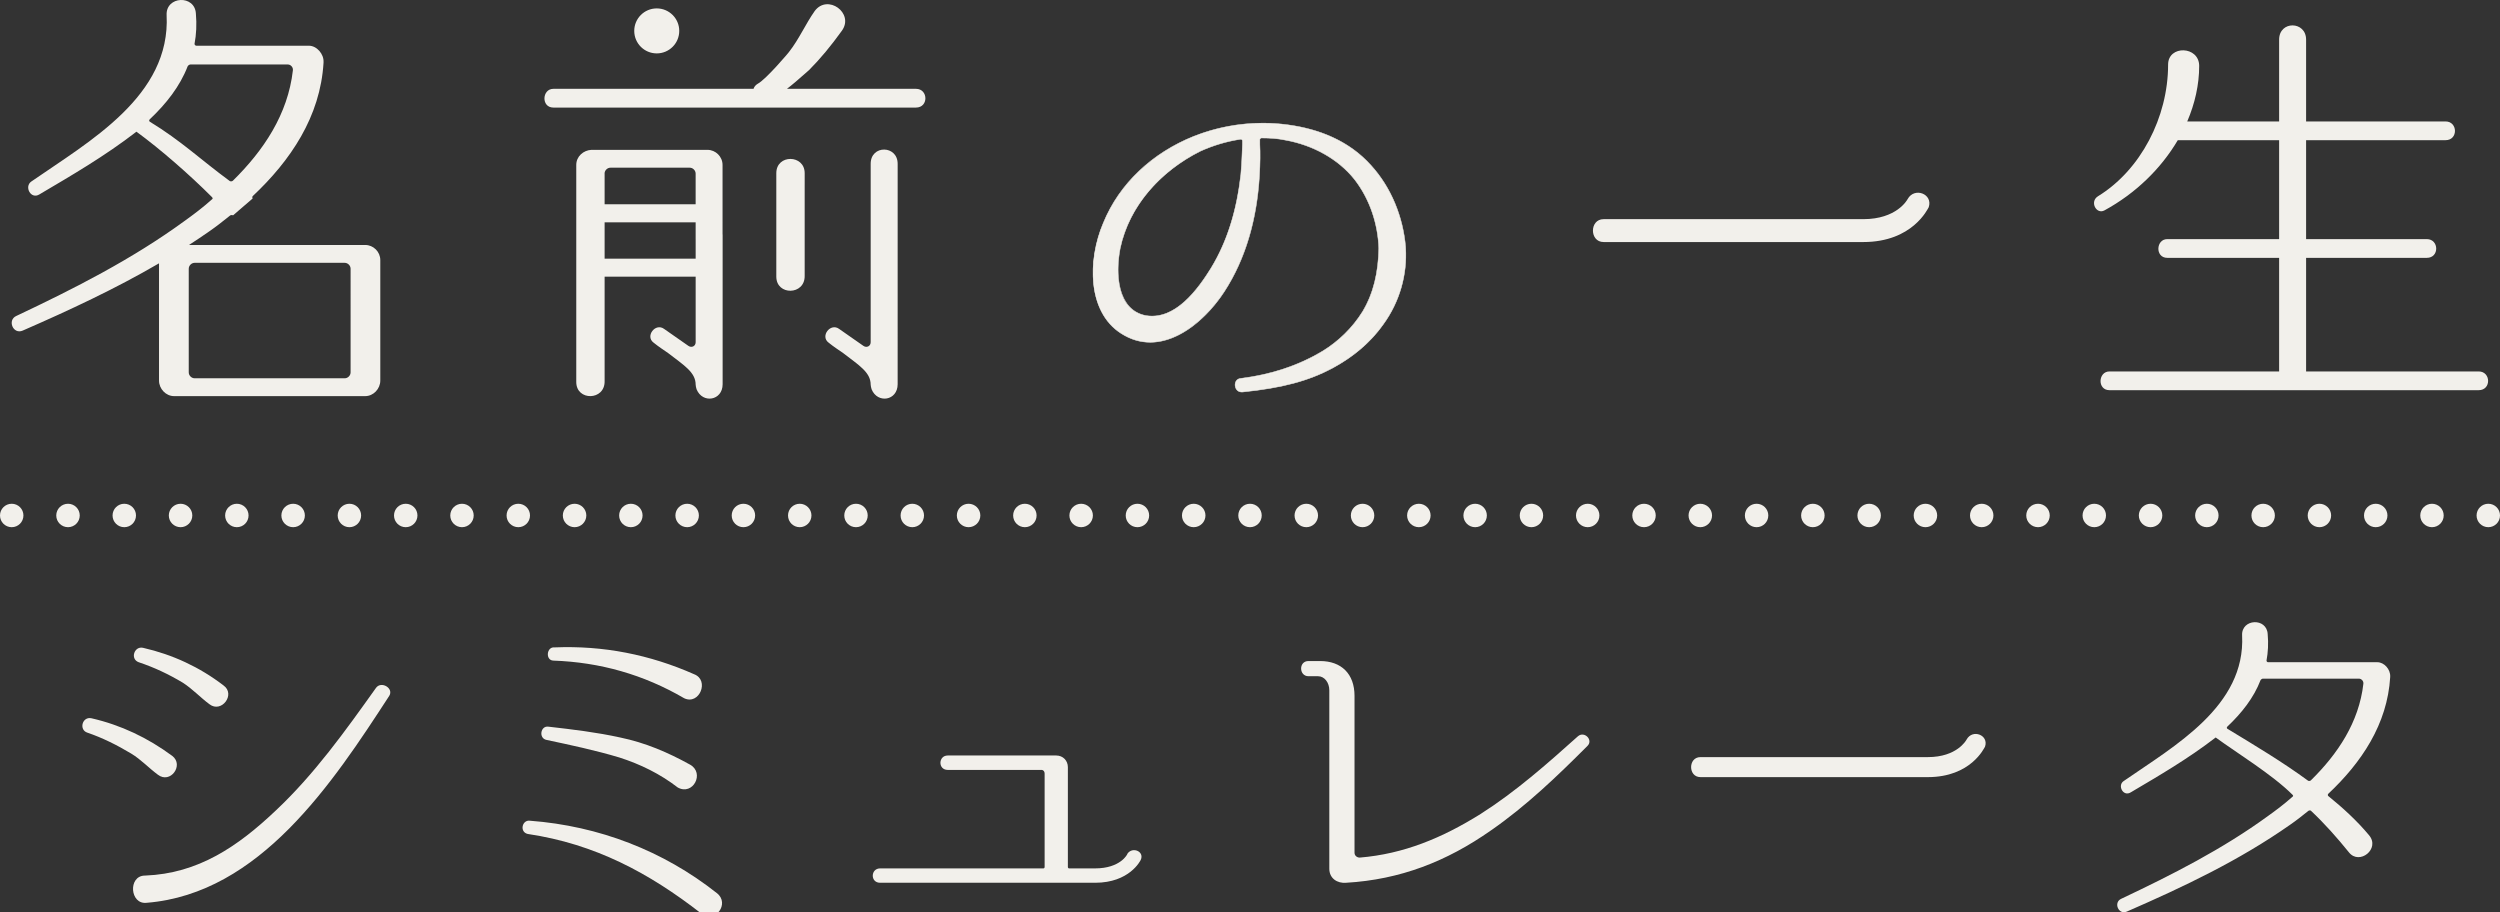
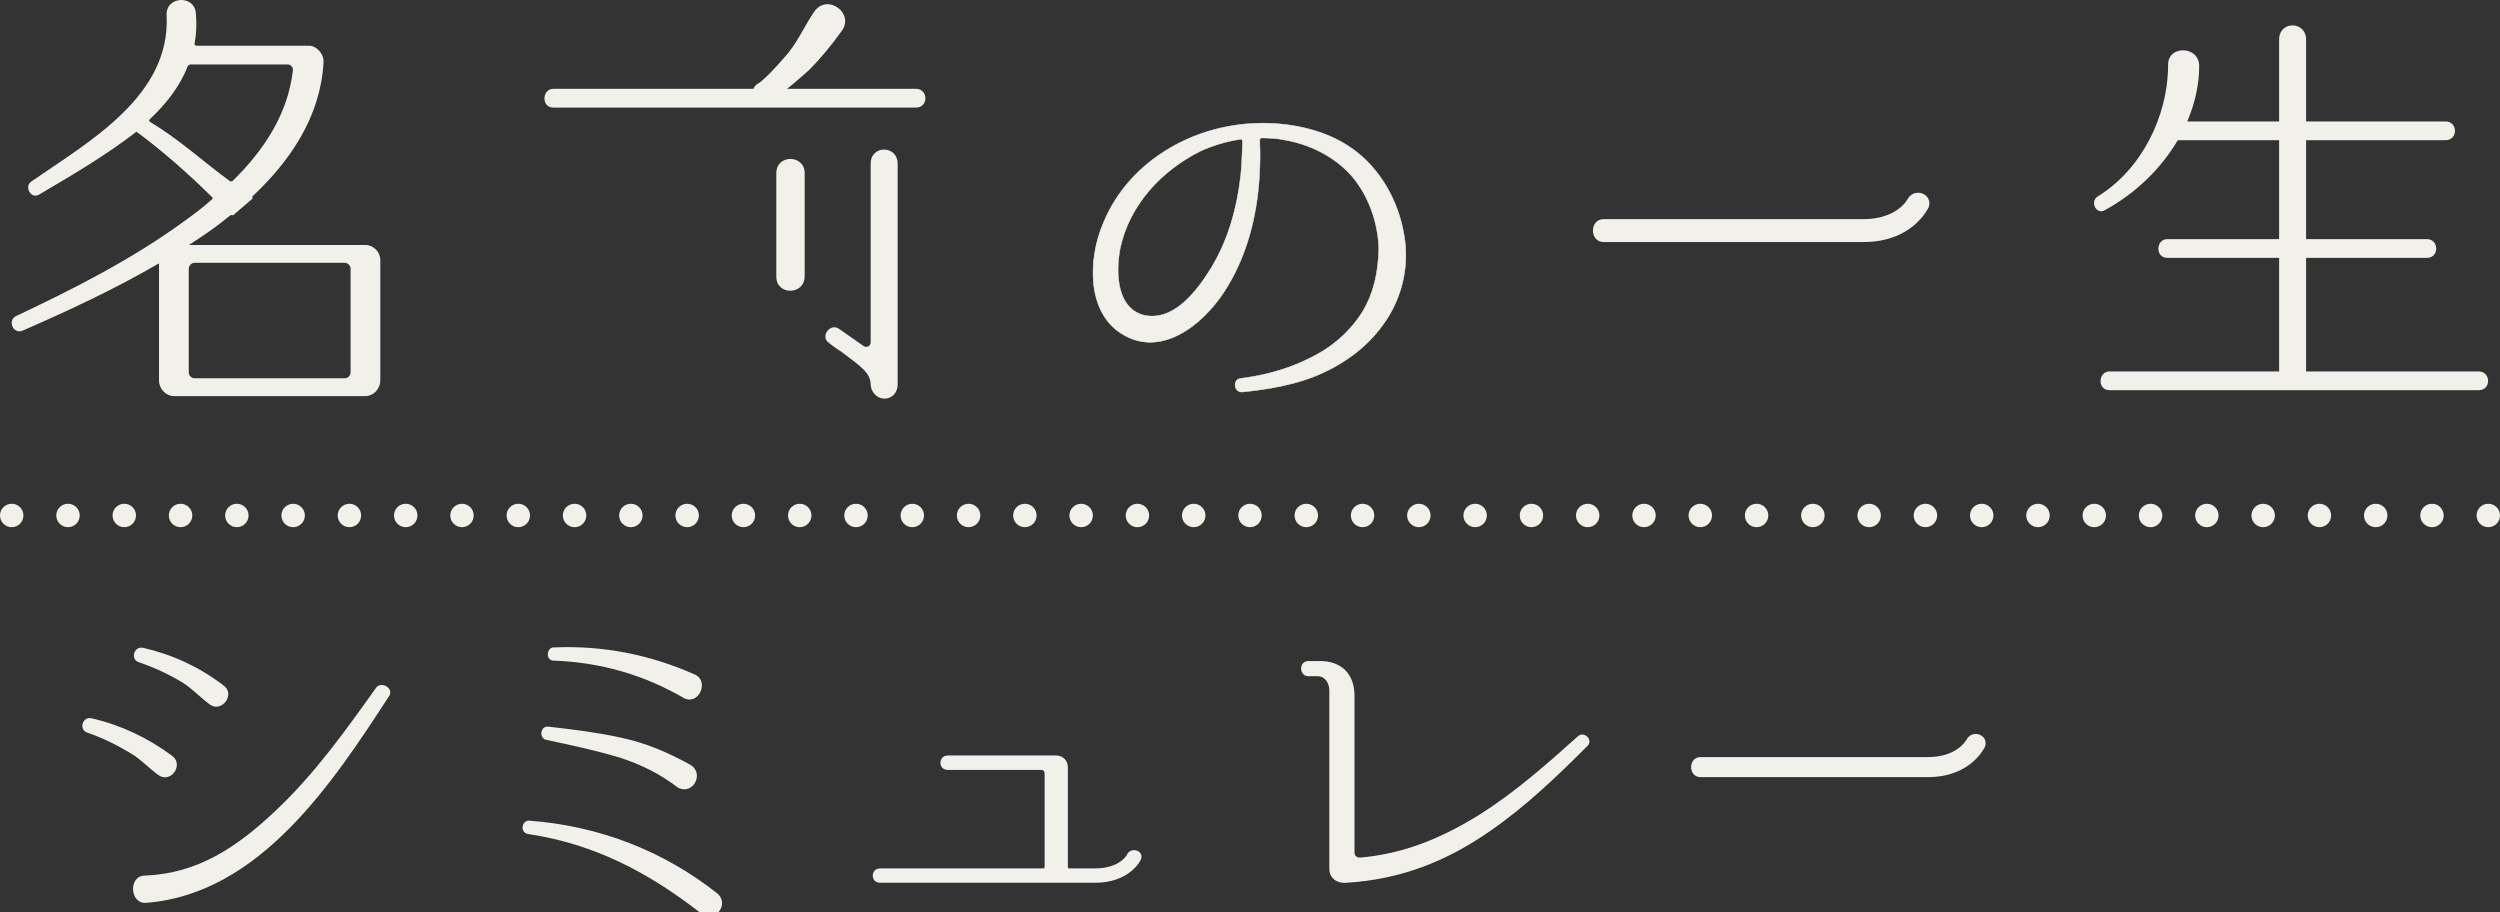
<svg xmlns="http://www.w3.org/2000/svg" version="1.1" id="レイヤー_1" x="0px" y="0px" width="377.779px" height="137.85px" viewBox="0 0 377.779 137.85" enable-background="new 0 0 377.779 137.85" xml:space="preserve">
  <rect x="0" y="0" width="377.779" height="137.85" fill="#333333" stroke="none" />
  <g>
    <path fill="#F2F0EB" d="M26.031,114.225c1.816,1.392-0.298,4.296-2.176,2.84c-1.39-1.025-2.54-2.293-4.049-3.203   c-2.12-1.271-4.298-2.362-6.596-3.146c-1.331-0.423-0.786-2.479,0.605-2.178C18.292,109.563,22.34,111.5,26.031,114.225z    M21.918,132.31c8.048-0.304,14.033-4.415,19.722-9.8c5.866-5.505,10.525-12.036,15.181-18.567   c0.789-1.086,2.724,0.061,1.998,1.209c-8.528,13.122-19.54,29.883-36.653,31.271c-2.542,0.304-2.842-4.054-0.306-4.113H21.918z    M33.778,103.578c1.876,1.333-0.302,4.237-2.118,2.845c-1.396-1.032-2.54-2.3-4.052-3.27c-2.12-1.269-4.293-2.298-6.651-3.084   c-1.333-0.485-0.669-2.48,0.662-2.176C26.092,98.919,30.147,100.795,33.778,103.578z" />
    <path fill="#F2F0EB" d="M108.343,134.974c2,1.569-0.3,4.657-2.356,3.083c-7.924-6.171-16.09-10.526-26.25-12.038   c-1.273-0.301-0.849-2.179,0.359-1.997C90.5,124.811,100.238,128.559,108.343,134.974z M93.706,111.441   c3.812,0.789,7.197,2.238,10.588,4.115c2.233,1.27,0.422,4.718-1.875,3.444c-2.662-2.054-5.626-3.509-8.833-4.537   c-3.631-1.087-7.318-1.873-11.008-2.655c-1.211-0.242-0.911-2.179,0.298-2C86.571,110.232,90.139,110.657,93.706,111.441z    M104.895,101.885c2.361,0.909,0.787,4.721-1.507,3.627c-6.109-3.567-12.705-5.443-19.786-5.688   c-1.206-0.056-1.022-2.114,0.184-1.995C91.164,97.528,98.182,98.919,104.895,101.885z" />
    <path fill="#F2F0EB" d="M165.477,133.396h-32.48c-1.516,0-1.451-2.171,0-2.171h24.675c0.125,0,0.183-0.124,0.183-0.188v-14.153   c0-0.3-0.183-0.542-0.48-0.542h-14.158c-1.509,0-1.445-2.178,0-2.178h16.396c1.025,0,1.754,0.786,1.754,1.756v15.117   c0,0.063,0.059,0.188,0.181,0.188h3.932c3.813,0,4.9-2.119,4.9-2.241c0.787-1.089,2.601-0.301,1.993,0.97   C172.314,130.072,170.68,133.396,165.477,133.396z" />
    <path fill="#F2F0EB" d="M225.312,125.477c-6.715,4.713-13.729,7.438-21.896,7.919c-1.333,0.122-2.542-0.664-2.542-2.112v-26.982   c0-1.146-0.729-2.116-1.694-2.116h-1.453c-1.451,0-1.514-2.295,0-2.295h1.753c3.208,0,5.204,1.932,5.204,5.263v23.712   c0,0.426,0.366,0.726,0.786,0.726c6.651-0.547,12.46-2.967,18.268-6.593c5.323-3.387,10.041-7.563,14.7-11.735   c0.967-0.846,2.361,0.547,1.448,1.45C235.292,117.312,230.635,121.787,225.312,125.477z" />
    <path fill="#F2F0EB" d="M256.953,117.431c-1.875,0-1.875-3.022,0-3.022h34.356c4.42,0,5.808-2.544,5.87-2.661   c0.906-1.637,3.387-0.667,2.781,1.083c-0.122,0.185-2.117,4.602-8.651,4.602L256.953,117.431L256.953,117.431z" />
-     <path fill="#F2F0EB" d="M361.186,102.309c-0.423,7.14-4.356,12.943-9.374,17.66c-0.063,0.063-0.063,0.243,0,0.305   c2.236,1.812,4.354,3.748,6.168,5.926c1.755,2.059-1.448,4.596-3.026,2.604c-1.812-2.242-3.688-4.356-5.744-6.292   c-0.06-0.063-0.239-0.063-0.364,0c-0.903,0.725-1.813,1.451-2.778,2.115c-7.682,5.391-16.092,9.38-24.683,13.125   c-1.268,0.548-2.055-1.392-0.846-1.932c7.678-3.631,15.305-7.501,22.194-12.521c1.274-0.91,2.542-1.875,3.691-2.904   c0.124-0.06,0.124-0.182,0-0.299c-3.025-3.03-8.465-6.354-11.608-8.654c-4.239,3.265-8.529,5.746-12.826,8.288   c-1.147,0.726-2.057-1.03-1.09-1.694c7.682-5.323,18.448-11.311,17.909-22.019c-0.125-2.539,3.75-2.721,3.865-0.179   c0.124,1.389,0.059,2.722-0.179,3.988c0,0.127,0.119,0.244,0.236,0.244h16.519c1.028,0,1.998,1.089,1.936,2.178V102.309   L361.186,102.309z M348.785,117.979c0.125,0.056,0.302,0.056,0.424-0.067c4.058-3.986,7.257-8.77,7.924-14.577   c0.061-0.422-0.304-0.784-0.667-0.784h-14.518c-0.116,0-0.298,0.12-0.36,0.245c-1.025,2.661-2.846,4.961-5.022,7.014   c-0.117,0.122-0.059,0.241,0,0.303C340.74,112.649,344.913,115.135,348.785,117.979z" />
  </g>
  <g>
    <path fill="#F2F0EB" d="M242.319,36.575c-2.144,0-2.144-3.458,0-3.458h39.246c5.045,0,6.635-2.9,6.703-3.037   c1.036-1.866,3.87-0.762,3.18,1.243c-0.139,0.208-2.42,5.253-9.882,5.253L242.319,36.575L242.319,36.575z" />
  </g>
  <g>
    <g>
      <path fill="#F2F0EB" d="M212.407,37.451c0.251,3.995-0.874,8.115-3.37,11.548c-2.247,3.185-5.119,5.242-7.678,6.618    c-3.622,1.934-7.553,2.996-13.607,3.619c-1.313,0.127-1.562-1.935-0.25-2.06c4.12-0.501,8.427-1.749,12.357-4.119    c2.249-1.375,4.433-3.372,6.057-5.992c1.685-2.812,2.371-6.057,2.435-9.55c-0.125-3.497-1.25-7.304-3.682-10.425    c-2.436-3.06-6.244-5.182-10.488-5.931c-1.187-0.249-2.371-0.313-3.558-0.313c-0.124,0-0.249,0.127-0.249,0.251v0.747    c0.061,1.126,0.061,2.687-0.063,4.809c-0.374,6.117-1.934,12.233-5.307,17.415c-3.245,4.994-9.611,10.172-15.604,6.302    c-5.37-3.431-4.869-11.547-2.684-16.666c2.496-6.117,7.614-10.673,13.669-13.107c4.556-1.81,9.486-2.371,14.167-1.748    c4.684,0.625,9.24,2.373,12.61,6.118c3.184,3.494,4.868,7.989,5.242,12.358v0.125H212.407z M187.751,21.284    c0-0.125-0.125-0.249-0.25-0.249c-2.122,0.313-4.184,0.938-6.117,1.809c-5.619,2.812-10.673,7.93-12.109,14.671    c-0.688,3.558-0.625,9.299,3.868,10.173c4.432,0.75,7.865-3.932,9.862-7.178c2.623-4.307,3.934-9.176,4.496-14.108    c0.188-1.997,0.188-3.494,0.25-4.558V21.284z" />
      <path fill="#F2F0EB" d="M187.637,59.276c-0.647,0-1.011-0.535-1.036-1.063c-0.022-0.488,0.246-1.01,0.898-1.071    c4.589-0.559,8.742-1.942,12.344-4.115c2.461-1.505,4.551-3.573,6.043-5.98c1.565-2.611,2.36-5.729,2.429-9.531    c-0.137-3.843-1.441-7.537-3.674-10.402c-2.395-3.01-6.21-5.167-10.466-5.918c-1.029-0.216-2.124-0.313-3.552-0.313    c-0.104,0-0.213,0.111-0.213,0.217v0.746c0.068,1.285,0.048,2.904-0.064,4.812c-0.415,6.789-2.202,12.653-5.312,17.433    c-2.409,3.707-6.624,7.669-11.226,7.669c-1.544,0-3.033-0.456-4.427-1.355c-5.019-3.206-5.134-11.001-2.697-16.709    c2.399-5.88,7.261-10.542,13.689-13.126c3.334-1.324,6.857-1.995,10.474-1.995c1.242,0,2.49,0.082,3.711,0.245    c5.366,0.715,9.616,2.777,12.631,6.13c2.983,3.274,4.85,7.67,5.251,12.379v0.127c0.258,4.108-0.939,8.218-3.376,11.569    c-1.882,2.667-4.469,4.896-7.688,6.628c-3.66,1.954-7.606,3.004-13.622,3.623C187.714,59.274,187.675,59.276,187.637,59.276    L187.637,59.276z M190.623,20.811c1.433,0,2.532,0.097,3.564,0.313c4.272,0.754,8.103,2.92,10.508,5.943    c2.242,2.877,3.553,6.586,3.69,10.445c-0.069,3.816-0.868,6.946-2.44,9.569c-1.499,2.418-3.596,4.494-6.066,6.004    c-3.61,2.179-7.773,3.565-12.373,4.125c-0.607,0.059-0.857,0.543-0.835,0.998c0.024,0.524,0.41,1.05,1.077,0.99    c6.005-0.618,9.942-1.665,13.595-3.615c3.21-1.726,5.789-3.949,7.665-6.606c2.426-3.338,3.621-7.432,3.363-11.525v-0.127    c-0.401-4.69-2.261-9.071-5.233-12.334c-3.004-3.34-7.239-5.395-12.588-6.108c-1.217-0.161-2.463-0.243-3.702-0.243    c-3.606,0-7.122,0.669-10.448,1.989c-6.41,2.578-11.258,7.227-13.649,13.088c-1.936,4.532-2.921,13.052,2.67,16.623    c1.382,0.894,2.858,1.346,4.389,1.346c4.573,0,8.768-3.945,11.166-7.638c3.104-4.769,4.887-10.622,5.301-17.396    c0.111-1.904,0.134-3.521,0.063-4.805v-0.749C190.338,20.953,190.479,20.811,190.623,20.811L190.623,20.811z M174.091,47.802    C174.09,47.802,174.09,47.802,174.091,47.802c-0.316,0-0.637-0.026-0.952-0.079c-4.179-0.813-4.711-6.012-3.896-10.216    c1.307-6.138,5.727-11.493,12.128-14.694c1.991-0.898,4.053-1.507,6.127-1.813h0.005c0.144,0,0.285,0.142,0.285,0.285v0.561    c-0.021,0.333-0.033,0.705-0.047,1.121c-0.032,0.919-0.073,2.063-0.203,3.439c-0.635,5.573-2.106,10.193-4.5,14.124    C180.025,45.423,177.099,47.802,174.091,47.802L174.091,47.802z M187.504,21.07c-2.066,0.304-4.12,0.912-6.104,1.806    c-6.38,3.191-10.787,8.53-12.089,14.646c-0.808,4.171-0.287,9.328,3.84,10.131c0.312,0.052,0.627,0.079,0.939,0.079l0,0    c2.98,0,5.888-2.368,8.885-7.24c2.389-3.922,3.857-8.532,4.491-14.094c0.129-1.374,0.17-2.517,0.202-3.435    c0.015-0.417,0.027-0.79,0.047-1.121v-0.559C187.716,21.179,187.61,21.072,187.504,21.07L187.504,21.07z" />
    </g>
  </g>
  <path fill="#F2F0EB" d="M55.188,37.019H28.559c1.028-0.666,2.049-1.347,3.057-2.052c1.105-0.762,2.143-1.592,3.179-2.419  c0.137-0.07,0.347-0.07,0.416,0l2.969-2.557c-0.068-0.068-0.068-0.279,0-0.347c5.736-5.387,10.227-12.021,10.71-20.174v-0.07  c0.071-1.246-1.036-2.491-2.21-2.491H29.671c-0.137,0-0.276-0.137-0.276-0.272c0.276-1.45,0.344-2.973,0.208-4.562  c-0.139-2.901-4.562-2.696-4.425,0.207c0.625,12.231-11.677,19.071-20.45,25.151c-1.105,0.76-0.07,2.765,1.243,1.934  c4.905-2.9,9.812-5.736,14.648-9.467c3.592,2.627,7.958,6.427,11.41,9.882c0.138,0.14,0.138,0.276,0,0.345  c-1.313,1.178-2.764,2.281-4.214,3.316C19.938,39.182,11.23,43.602,2.457,47.748c-1.382,0.623-0.484,2.833,0.966,2.212  c7.057-3.079,13.998-6.313,20.606-10.167V57.51c0,1.245,1.035,2.35,2.28,2.35h28.877c1.246,0,2.281-1.104,2.281-2.35V39.299  C57.469,38.054,56.434,37.019,55.188,37.019z M22.624,18.382c-0.069-0.067-0.141-0.208,0-0.347c2.485-2.349,4.562-4.974,5.732-8.014  c0.068-0.138,0.278-0.276,0.415-0.276h14.729c0.413,0,0.828,0.413,0.757,0.898c-0.757,6.635-4.42,12.09-9.049,16.65  c-0.14,0.14-0.348,0.14-0.484,0.068C30.301,24.116,27.391,21.284,22.624,18.382z M52.979,56.268c0,0.482-0.413,0.896-0.896,0.896  H29.42c-0.484,0-0.899-0.413-0.899-0.896V40.613c0-0.483,0.415-0.898,0.899-0.898h22.663c0.482,0,0.896,0.416,0.896,0.898V56.268z" />
  <g>
-     <path fill="#F2F0EB" d="M109.185,24.924c0-1.246-1.035-2.28-2.281-2.28H89.359c-1.177,0.067-2.279,0.967-2.279,2.28v1.313v9.917   v21.571c0,2.9,4.354,2.833,4.284-0.14V41.812h13.758v9.896c0,0.62-0.623,0.896-1.106,0.552l-3.663-2.559   c-1.312-0.967-2.9,1.108-1.588,2.076c0.76,0.62,1.521,1.104,2.212,1.587c2.417,1.866,4.145,2.903,4.145,4.769   c0,0.208,0.07,0.413,0.139,0.691c0.899,2.212,3.937,1.729,3.937-0.762V35.446c-0.004,0-0.008,0-0.012,0L109.185,24.924   L109.185,24.924z M92.256,25.339h11.967c0.483,0,0.896,0.415,0.896,0.898v4.627H91.364v-4.627c-0.002,0-0.005,0-0.007,0   C91.357,25.754,91.772,25.339,92.256,25.339z M91.364,39.084v-5.492h13.756v2.563c0.001,0,0.001,0,0.002,0v2.93H91.364z" />
    <path fill="#F2F0EB" d="M131.569,24.751v4.396v7.525v15.037c0,0.62-0.623,0.896-1.105,0.552l-3.663-2.559   c-1.312-0.967-2.901,1.108-1.587,2.076c0.759,0.62,1.519,1.104,2.212,1.587c2.417,1.866,4.144,2.903,4.144,4.769   c0,0.208,0.071,0.413,0.14,0.691c0.897,2.212,3.936,1.729,3.936-0.762V36.672v-7.525v-4.396   C135.645,21.918,131.569,21.85,131.569,24.751z" />
    <path fill="#F2F0EB" d="M117.309,26.167v0.303v1.372v13.96c0,2.901,4.354,2.833,4.286-0.139V27.842c0.001,0,0.001,0,0.002,0v-1.675   C121.597,23.334,117.309,23.266,117.309,26.167z" />
    <path fill="#F2F0EB" d="M138.414,13.421h-19.499c0.712-0.535,1.623-1.303,3.343-2.833c1.689-1.693,3.289-3.624,4.97-5.958   c1.888-2.646-2.164-5.597-4.117-2.964c-1.392,1.972-2.355,4.242-3.885,6.187c0.083-0.057-3.465,4.147-4.729,4.808   c-0.341,0.2-0.537,0.47-0.63,0.762H83.621c-1.728,0-1.866,2.832,0,2.832h54.793C140.348,16.253,140.279,13.421,138.414,13.421z" />
-     <circle fill="#F2F0EB" cx="99.242" cy="4.67" r="3.4" />
  </g>
  <path fill="#F2F0EB" d="M374.557,56.128h-26.079V38.965h18.238c1.934,0,1.864-2.833,0-2.833h-18.238V29.5v-0.354v-7.962h21.071  c1.934,0,1.864-2.833,0-2.833h-21.071V5.988c0-2.833-4.075-2.901-4.075,0v12.363h-13.885c1.16-2.707,1.805-5.551,1.805-8.389  c0-3.038-4.697-3.177-4.697-0.205c0,7.966-4.146,15.938-10.589,19.894c-1.314,0.809-0.261,2.811,0.969,2.142  c4.72-2.569,8.564-6.33,11.082-10.608h15.315v7.962V29.5v6.632h-16.899c-1.728,0-1.865,2.833,0,2.833h16.899v17.164h-25.637  c-1.728,0-1.866,2.833,0,2.833h55.791C376.491,58.961,376.423,56.128,374.557,56.128z" />
  <g>
    <path fill="#F2F0EB" d="M376.01,79.665c-0.98,0-1.771-0.79-1.771-1.77c0-0.98,0.79-1.771,1.771-1.771c0.979,0,1.77,0.79,1.77,1.771   C377.78,78.875,376.99,79.665,376.01,79.665L376.01,79.665z M367.5,79.665c-0.972,0-1.771-0.79-1.771-1.77   c0-0.98,0.8-1.771,1.771-1.771c0.979,0,1.77,0.79,1.77,1.771C369.27,78.875,368.48,79.665,367.5,79.665L367.5,79.665z M359,79.665   c-0.98,0-1.771-0.79-1.771-1.77c0-0.98,0.79-1.771,1.771-1.771c0.979,0,1.77,0.79,1.77,1.771   C360.77,78.875,359.98,79.665,359,79.665L359,79.665z M350.49,79.665c-0.97,0-1.77-0.79-1.77-1.77c0-0.98,0.8-1.771,1.77-1.771   c0.98,0,1.771,0.79,1.771,1.771C352.261,78.875,351.47,79.665,350.49,79.665L350.49,79.665z M341.99,79.665   c-0.979,0-1.77-0.79-1.77-1.77c0-0.98,0.79-1.771,1.77-1.771c0.972,0,1.771,0.79,1.771,1.771   C343.761,78.875,342.96,79.665,341.99,79.665L341.99,79.665z M333.48,79.665c-0.97,0-1.77-0.79-1.77-1.77   c0-0.98,0.8-1.771,1.77-1.771c0.98,0,1.771,0.79,1.771,1.771C335.251,78.875,334.46,79.665,333.48,79.665L333.48,79.665z    M324.98,79.665c-0.979,0-1.779-0.79-1.779-1.77c0-0.98,0.801-1.771,1.779-1.771c0.971,0,1.771,0.79,1.771,1.771   C326.751,78.875,325.95,79.665,324.98,79.665L324.98,79.665z M316.47,79.665c-0.98,0-1.771-0.79-1.771-1.77   c0-0.98,0.789-1.771,1.771-1.771c0.98,0,1.77,0.79,1.77,1.771C318.24,78.875,317.45,79.665,316.47,79.665L316.47,79.665z    M307.97,79.665c-0.98,0-1.78-0.79-1.78-1.77c0-0.98,0.8-1.771,1.78-1.771c0.97,0,1.77,0.79,1.77,1.771   C309.74,78.875,308.94,79.665,307.97,79.665L307.97,79.665z M299.46,79.665c-0.98,0-1.771-0.79-1.771-1.77   c0-0.98,0.79-1.771,1.771-1.771c0.979,0,1.77,0.79,1.77,1.771C301.23,78.875,300.44,79.665,299.46,79.665L299.46,79.665z    M290.96,79.665c-0.98,0-1.78-0.79-1.78-1.77c0-0.98,0.8-1.771,1.78-1.771c0.97,0,1.77,0.79,1.77,1.771   C292.73,78.875,291.93,79.665,290.96,79.665L290.96,79.665z M282.45,79.665c-0.98,0-1.771-0.79-1.771-1.77   c0-0.98,0.79-1.771,1.771-1.771c0.979,0,1.77,0.79,1.77,1.771C284.22,78.875,283.43,79.665,282.45,79.665L282.45,79.665z    M273.94,79.665c-0.97,0-1.77-0.79-1.77-1.77c0-0.98,0.8-1.771,1.77-1.771c0.98,0,1.78,0.79,1.78,1.771   C275.72,78.875,274.92,79.665,273.94,79.665L273.94,79.665z M265.44,79.665c-0.979,0-1.77-0.79-1.77-1.77   c0-0.98,0.79-1.771,1.77-1.771c0.98,0,1.771,0.79,1.771,1.771C267.21,78.875,266.42,79.665,265.44,79.665L265.44,79.665z    M256.93,79.665c-0.97,0-1.77-0.79-1.77-1.77c0-0.98,0.8-1.771,1.77-1.771c0.98,0,1.78,0.79,1.78,1.771   C258.71,78.875,257.91,79.665,256.93,79.665L256.93,79.665z M248.43,79.665c-0.979,0-1.77-0.79-1.77-1.77   c0-0.98,0.79-1.771,1.77-1.771c0.98,0,1.771,0.79,1.771,1.771C250.2,78.875,249.41,79.665,248.43,79.665L248.43,79.665z    M239.92,79.665c-0.97,0-1.771-0.79-1.771-1.77c0-0.98,0.801-1.771,1.771-1.771c0.979,0,1.77,0.79,1.77,1.771   C241.69,78.875,240.9,79.665,239.92,79.665L239.92,79.665z M231.42,79.665c-0.98,0-1.771-0.79-1.771-1.77   c0-0.98,0.79-1.771,1.771-1.771c0.97,0,1.77,0.79,1.77,1.771C233.19,78.875,232.39,79.665,231.42,79.665L231.42,79.665z    M222.91,79.665c-0.971,0-1.771-0.79-1.771-1.77c0-0.98,0.8-1.771,1.771-1.771c0.979,0,1.77,0.79,1.77,1.771   C224.68,78.875,223.89,79.665,222.91,79.665L222.91,79.665z M214.41,79.665c-0.98,0-1.78-0.79-1.78-1.77   c0-0.98,0.8-1.771,1.78-1.771c0.97,0,1.77,0.79,1.77,1.771C216.18,78.875,215.38,79.665,214.41,79.665L214.41,79.665z    M205.9,79.665c-0.979,0-1.77-0.79-1.77-1.77c0-0.98,0.79-1.771,1.77-1.771c0.98,0,1.771,0.79,1.771,1.771   C207.67,78.875,206.88,79.665,205.9,79.665L205.9,79.665z M197.4,79.665c-0.979,0-1.779-0.79-1.779-1.77   c0-0.98,0.8-1.771,1.779-1.771c0.971,0,1.771,0.79,1.771,1.771C199.17,78.875,198.37,79.665,197.4,79.665L197.4,79.665z    M188.89,79.665c-0.979,0-1.77-0.79-1.77-1.77c0-0.98,0.79-1.771,1.77-1.771c0.98,0,1.771,0.79,1.771,1.771   C190.66,78.875,189.87,79.665,188.89,79.665L188.89,79.665z M180.38,79.665c-0.97,0-1.771-0.79-1.771-1.77   c0-0.98,0.801-1.771,1.771-1.771c0.979,0,1.78,0.79,1.78,1.771C182.16,78.875,181.36,79.665,180.38,79.665L180.38,79.665z    M171.88,79.665c-0.98,0-1.771-0.79-1.771-1.77c0-0.98,0.79-1.771,1.771-1.771c0.979,0,1.77,0.79,1.77,1.771   C173.65,78.875,172.86,79.665,171.88,79.665L171.88,79.665z M163.37,79.665c-0.971,0-1.771-0.79-1.771-1.77   c0-0.98,0.8-1.771,1.771-1.771c0.979,0,1.779,0.79,1.779,1.771C165.15,78.875,164.35,79.665,163.37,79.665L163.37,79.665z    M154.87,79.665c-0.98,0-1.771-0.79-1.771-1.77c0-0.98,0.79-1.771,1.771-1.771c0.979,0,1.77,0.79,1.77,1.771   C156.64,78.875,155.85,79.665,154.87,79.665L154.87,79.665z M146.36,79.665c-0.97,0-1.77-0.79-1.77-1.77   c0-0.98,0.8-1.771,1.77-1.771c0.98,0,1.78,0.79,1.78,1.771C148.14,78.875,147.34,79.665,146.36,79.665L146.36,79.665z    M137.86,79.665c-0.979,0-1.77-0.79-1.77-1.77c0-0.98,0.79-1.771,1.77-1.771c0.971,0,1.771,0.79,1.771,1.771   C139.63,78.875,138.83,79.665,137.86,79.665L137.86,79.665z M129.35,79.665c-0.979,0-1.77-0.79-1.77-1.77   c0-0.98,0.79-1.771,1.77-1.771c0.98,0,1.771,0.79,1.771,1.771C131.12,78.875,130.33,79.665,129.35,79.665L129.35,79.665z    M120.85,79.665c-0.979,0-1.77-0.79-1.77-1.77c0-0.98,0.79-1.771,1.77-1.771c0.97,0,1.771,0.79,1.771,1.771   C122.62,78.875,121.82,79.665,120.85,79.665L120.85,79.665z M112.34,79.665c-0.98,0-1.771-0.79-1.771-1.77   c0-0.98,0.79-1.771,1.771-1.771c0.979,0,1.77,0.79,1.77,1.771C114.11,78.875,113.32,79.665,112.34,79.665L112.34,79.665z    M103.84,79.665c-0.98,0-1.78-0.79-1.78-1.77c0-0.98,0.8-1.771,1.78-1.771c0.97,0,1.77,0.79,1.77,1.771   C105.61,78.875,104.81,79.665,103.84,79.665L103.84,79.665z M95.33,79.665c-0.98,0-1.771-0.79-1.771-1.77   c0-0.98,0.79-1.771,1.771-1.771c0.979,0,1.77,0.79,1.77,1.771C97.1,78.875,96.31,79.665,95.33,79.665L95.33,79.665z M86.83,79.665   c-0.98,0-1.78-0.79-1.78-1.77c0-0.98,0.8-1.771,1.78-1.771c0.97,0,1.77,0.79,1.77,1.771C88.6,78.875,87.8,79.665,86.83,79.665   L86.83,79.665z M78.32,79.665c-0.979,0-1.77-0.79-1.77-1.77c0-0.98,0.79-1.771,1.77-1.771c0.98,0,1.771,0.79,1.771,1.771   C80.09,78.875,79.3,79.665,78.32,79.665L78.32,79.665z M69.81,79.665c-0.97,0-1.77-0.79-1.77-1.77c0-0.98,0.8-1.771,1.77-1.771   c0.98,0,1.771,0.79,1.771,1.771C71.58,78.875,70.79,79.665,69.81,79.665L69.81,79.665z M61.31,79.665c-0.979,0-1.77-0.79-1.77-1.77   c0-0.98,0.79-1.771,1.77-1.771c0.98,0,1.771,0.79,1.771,1.771C63.08,78.875,62.29,79.665,61.31,79.665L61.31,79.665z M52.8,79.665   c-0.97,0-1.771-0.79-1.771-1.77c0-0.98,0.801-1.771,1.771-1.771c0.979,0,1.77,0.79,1.77,1.771   C54.57,78.875,53.78,79.665,52.8,79.665L52.8,79.665z M44.3,79.665c-0.98,0-1.78-0.79-1.78-1.77c0-0.98,0.8-1.771,1.78-1.771   c0.97,0,1.77,0.79,1.77,1.771C46.07,78.875,45.27,79.665,44.3,79.665L44.3,79.665z M35.79,79.665c-0.971,0-1.771-0.79-1.771-1.77   c0-0.98,0.8-1.771,1.771-1.771c0.979,0,1.77,0.79,1.77,1.771C37.56,78.875,36.77,79.665,35.79,79.665L35.79,79.665z M27.29,79.665   c-0.98,0-1.78-0.79-1.78-1.77c0-0.98,0.8-1.771,1.78-1.771c0.97,0,1.77,0.79,1.77,1.771C29.06,78.875,28.26,79.665,27.29,79.665   L27.29,79.665z M18.78,79.665c-0.979,0-1.77-0.79-1.77-1.77c0-0.98,0.79-1.771,1.77-1.771c0.98,0,1.771,0.79,1.771,1.771   C20.55,78.875,19.76,79.665,18.78,79.665L18.78,79.665z M10.28,79.665c-0.979,0-1.779-0.79-1.779-1.77   c0-0.98,0.8-1.771,1.779-1.771c0.971,0,1.771,0.79,1.771,1.771C12.05,78.875,11.25,79.665,10.28,79.665L10.28,79.665z M1.77,79.665   c-0.979,0-1.77-0.79-1.77-1.77c0-0.98,0.79-1.771,1.77-1.771c0.98,0,1.771,0.79,1.771,1.771C3.54,78.875,2.75,79.665,1.77,79.665   L1.77,79.665z" />
  </g>
</svg>